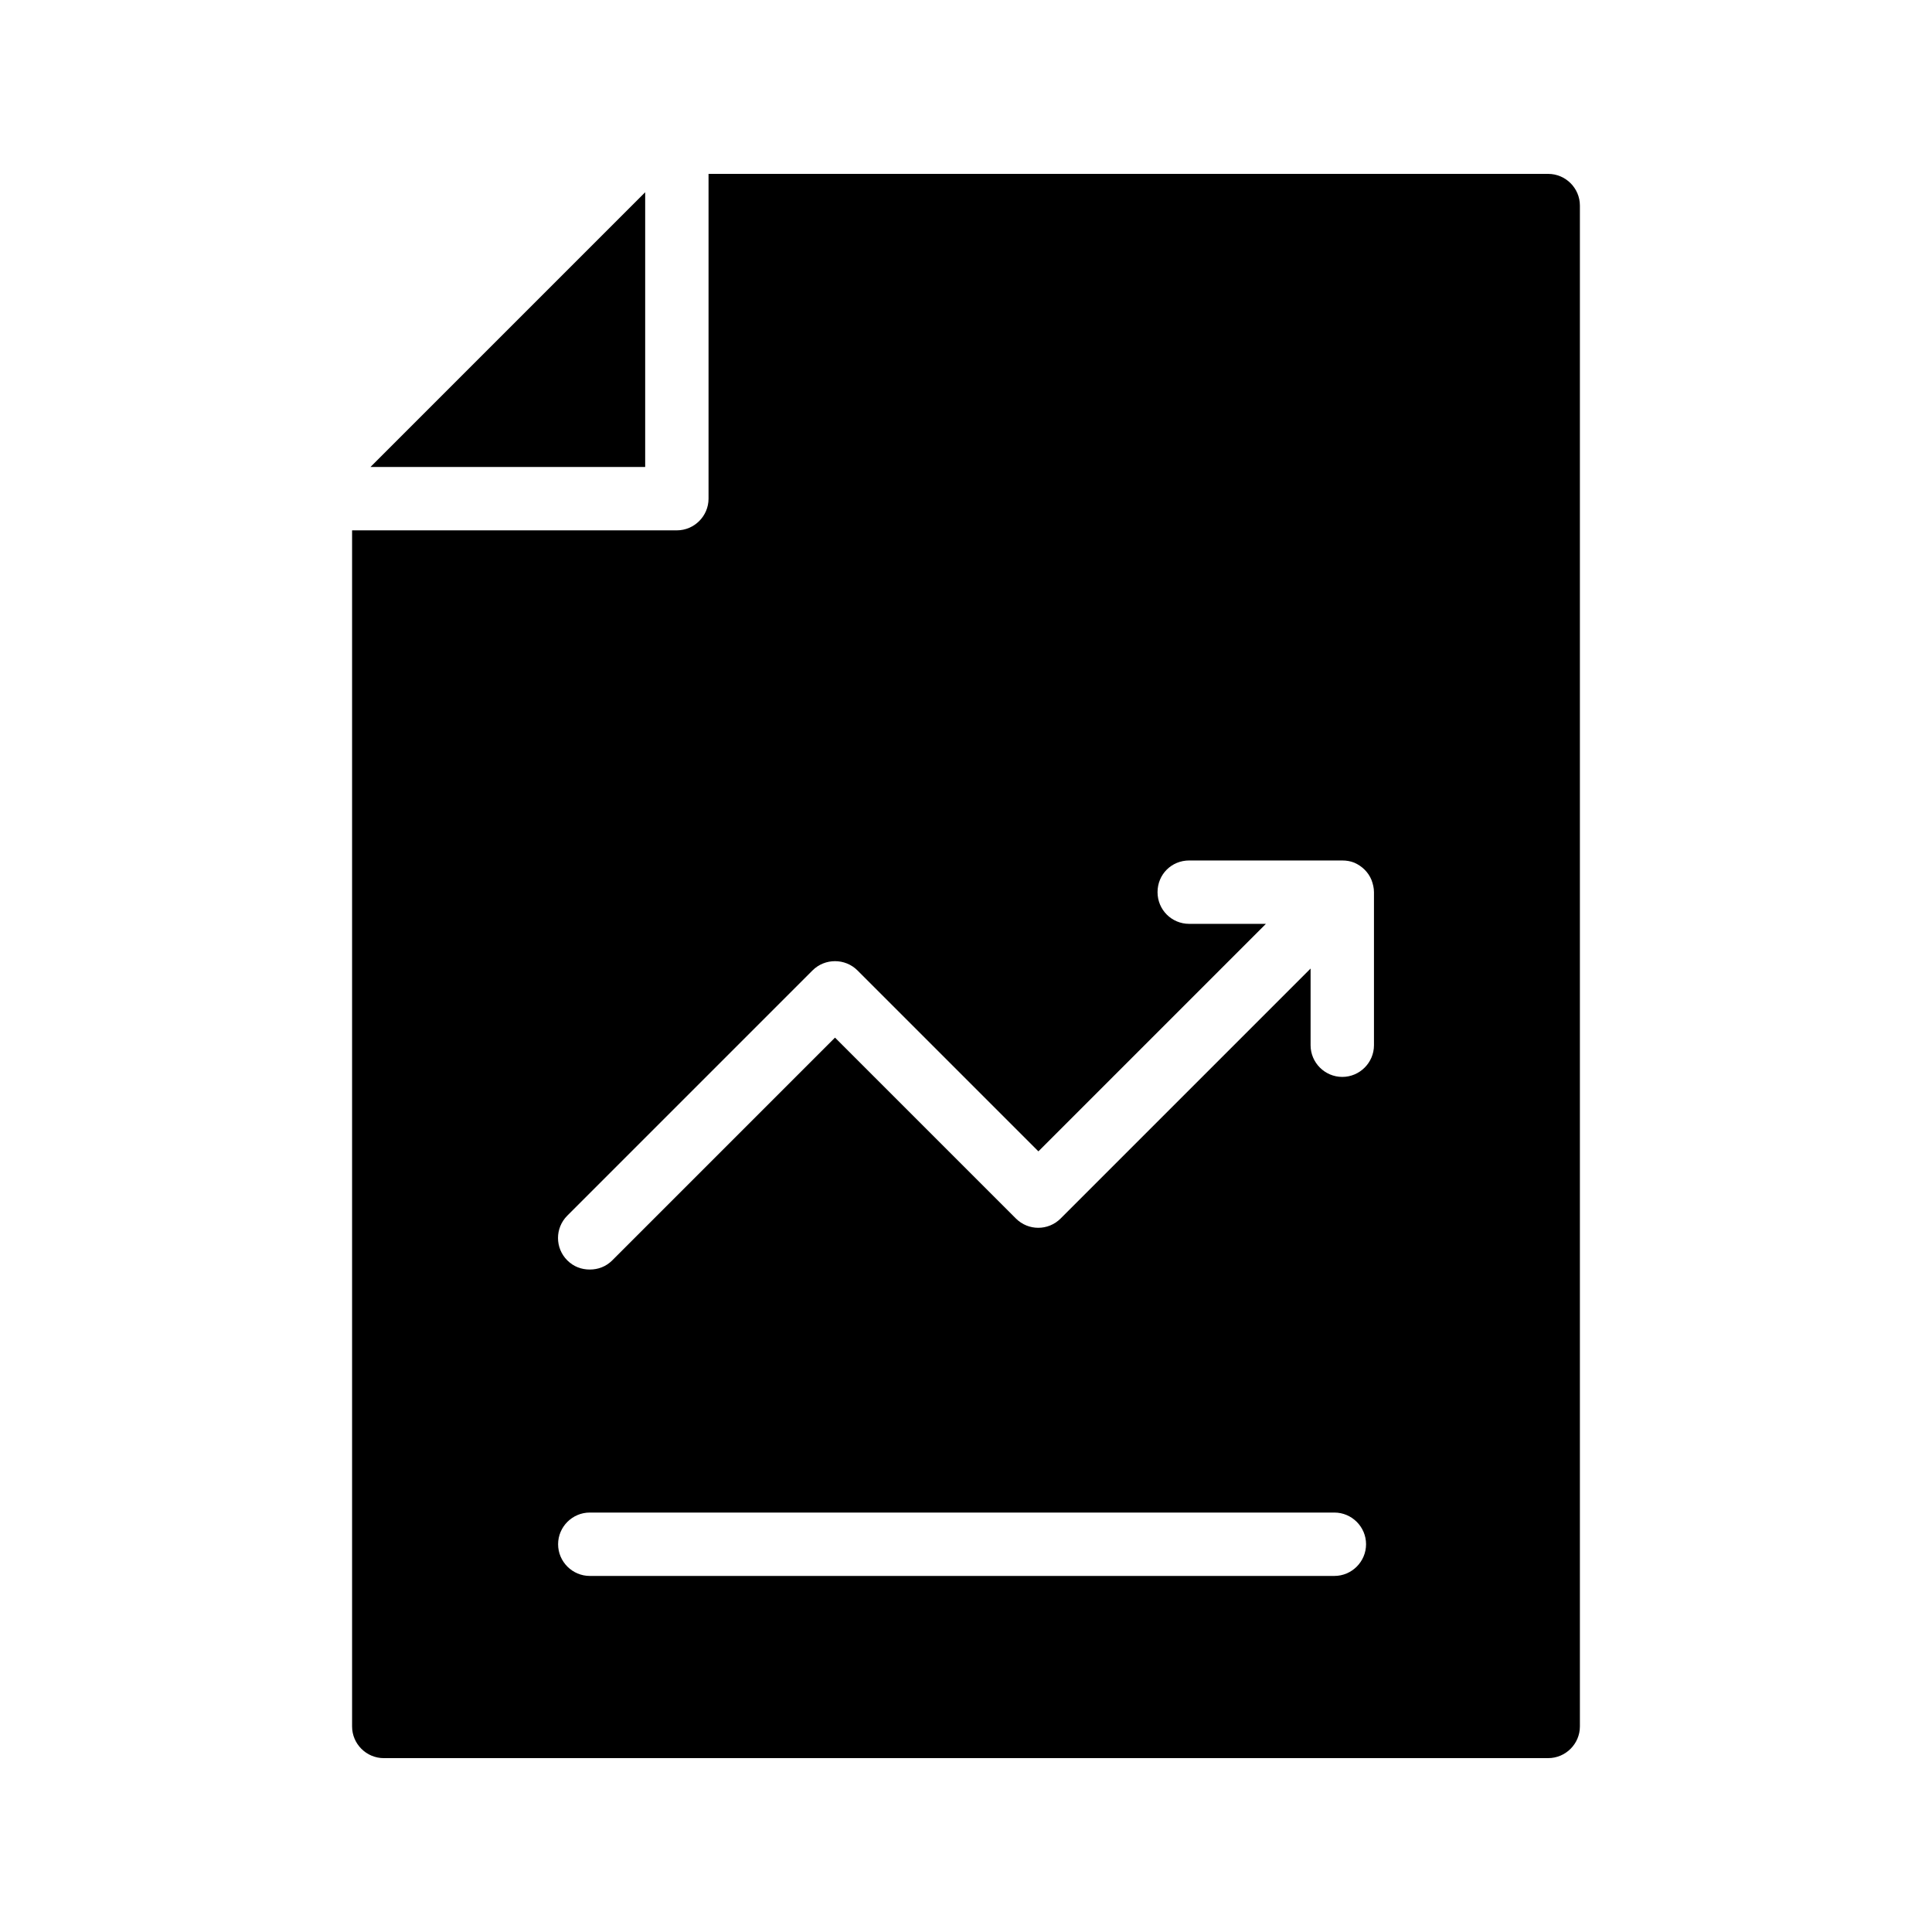
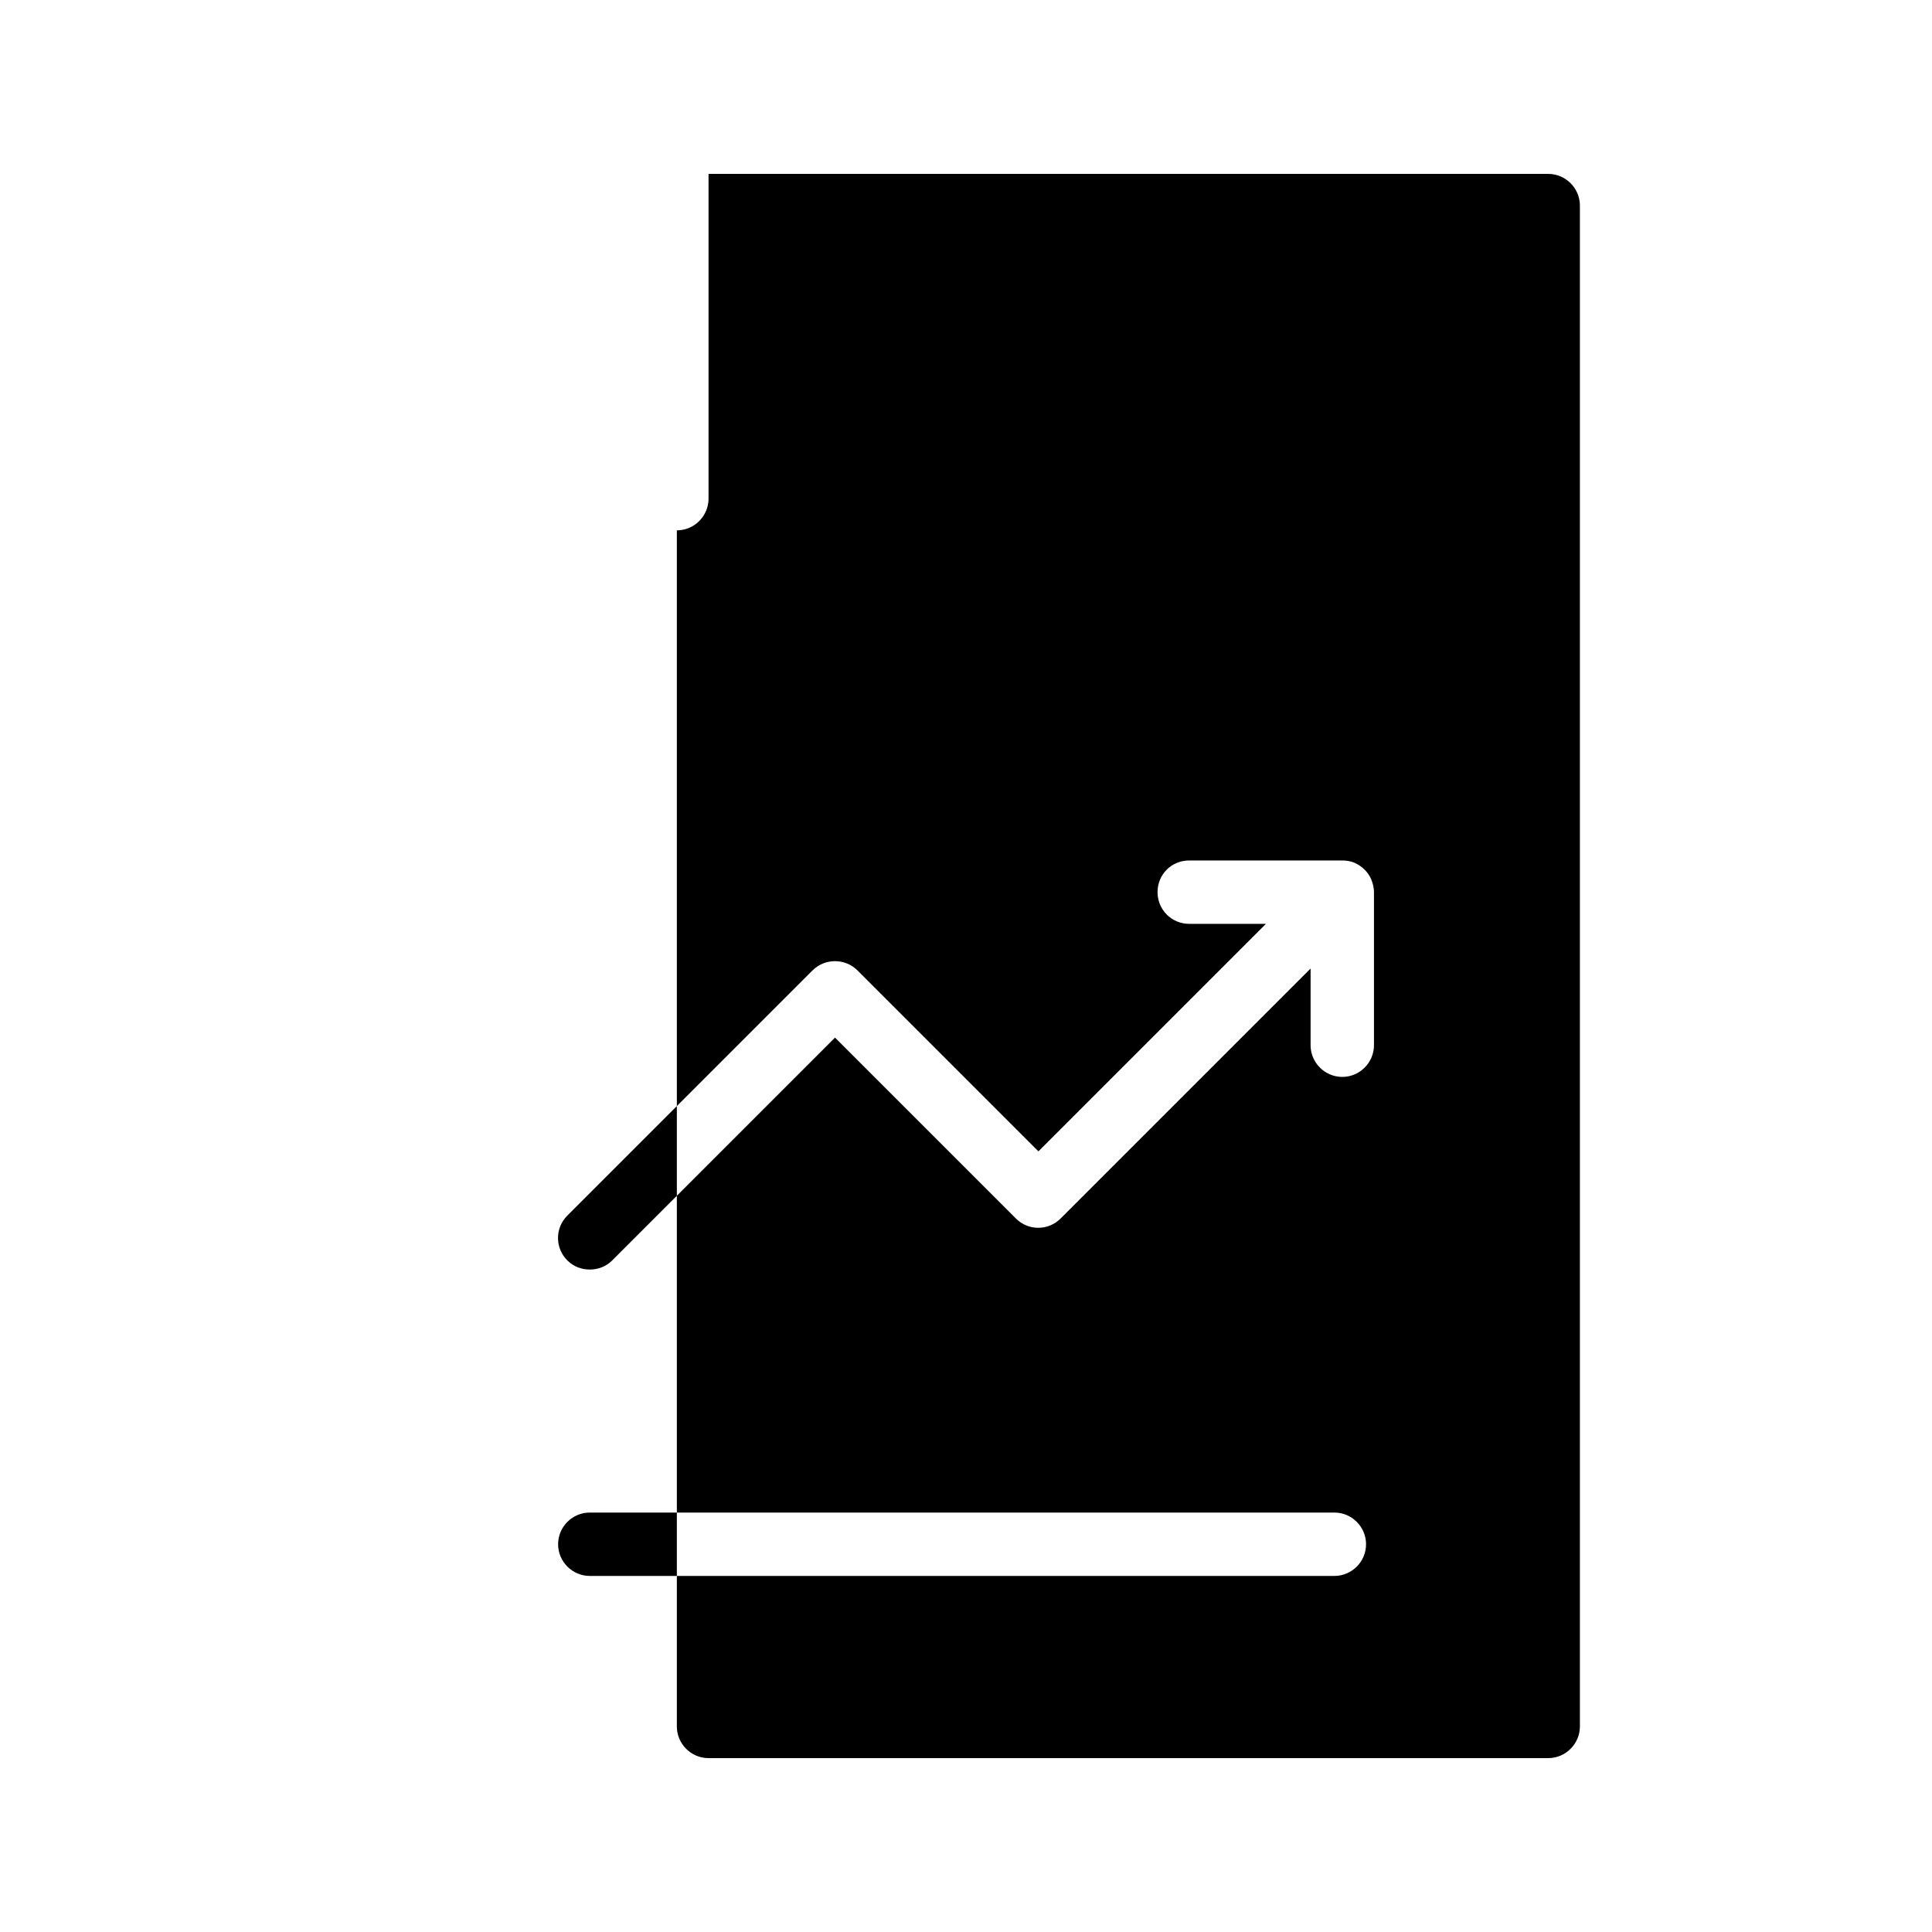
<svg xmlns="http://www.w3.org/2000/svg" fill="#000000" width="800px" height="800px" version="1.1" viewBox="144 144 512 512">
  <g>
-     <path d="m245.71 609.92h308.58c4.617 0 8.398-3.777 8.398-8.398v-403.04c0-4.617-3.777-8.398-8.398-8.398h-222.52v86.066c0 4.617-3.777 8.398-8.398 8.398h-86.066v316.98c0 4.617 3.781 8.395 8.398 8.395zm251.91-48.281h-197.32c-4.617 0-8.398-3.777-8.398-8.398 0-4.617 3.777-8.398 8.398-8.398h197.32c4.617 0 8.398 3.777 8.398 8.398-0.004 4.621-3.781 8.398-8.398 8.398zm-203.29-95.473 64.992-64.992c3.273-3.273 8.648-3.273 11.922 0l47.945 47.945 60.289-60.289h-20.32c-4.703 0-8.398-3.777-8.398-8.398 0-4.703 3.695-8.398 8.398-8.398l40.559 0.004c1.09 0 2.184 0.168 3.191 0.586 2.098 0.922 3.695 2.519 4.535 4.535 0.418 1.094 0.672 2.188 0.672 3.277v40.559c0 4.617-3.777 8.398-8.398 8.398-4.617 0-8.398-3.777-8.398-8.398v-20.32l-66.25 66.25c-3.273 3.273-8.562 3.273-11.84 0l-47.945-47.945-59.027 59.027c-1.68 1.68-3.777 2.434-5.961 2.434-2.184 0-4.281-0.754-5.961-2.434-3.277-3.273-3.277-8.562-0.004-11.84z" />
-     <path d="m314.98 194.95-72.801 72.805h72.801z" />
+     <path d="m245.71 609.92h308.58c4.617 0 8.398-3.777 8.398-8.398v-403.04c0-4.617-3.777-8.398-8.398-8.398h-222.52v86.066c0 4.617-3.777 8.398-8.398 8.398v316.98c0 4.617 3.781 8.395 8.398 8.395zm251.91-48.281h-197.32c-4.617 0-8.398-3.777-8.398-8.398 0-4.617 3.777-8.398 8.398-8.398h197.32c4.617 0 8.398 3.777 8.398 8.398-0.004 4.621-3.781 8.398-8.398 8.398zm-203.29-95.473 64.992-64.992c3.273-3.273 8.648-3.273 11.922 0l47.945 47.945 60.289-60.289h-20.32c-4.703 0-8.398-3.777-8.398-8.398 0-4.703 3.695-8.398 8.398-8.398l40.559 0.004c1.09 0 2.184 0.168 3.191 0.586 2.098 0.922 3.695 2.519 4.535 4.535 0.418 1.094 0.672 2.188 0.672 3.277v40.559c0 4.617-3.777 8.398-8.398 8.398-4.617 0-8.398-3.777-8.398-8.398v-20.32l-66.25 66.25c-3.273 3.273-8.562 3.273-11.84 0l-47.945-47.945-59.027 59.027c-1.68 1.68-3.777 2.434-5.961 2.434-2.184 0-4.281-0.754-5.961-2.434-3.277-3.273-3.277-8.562-0.004-11.84z" />
  </g>
</svg>